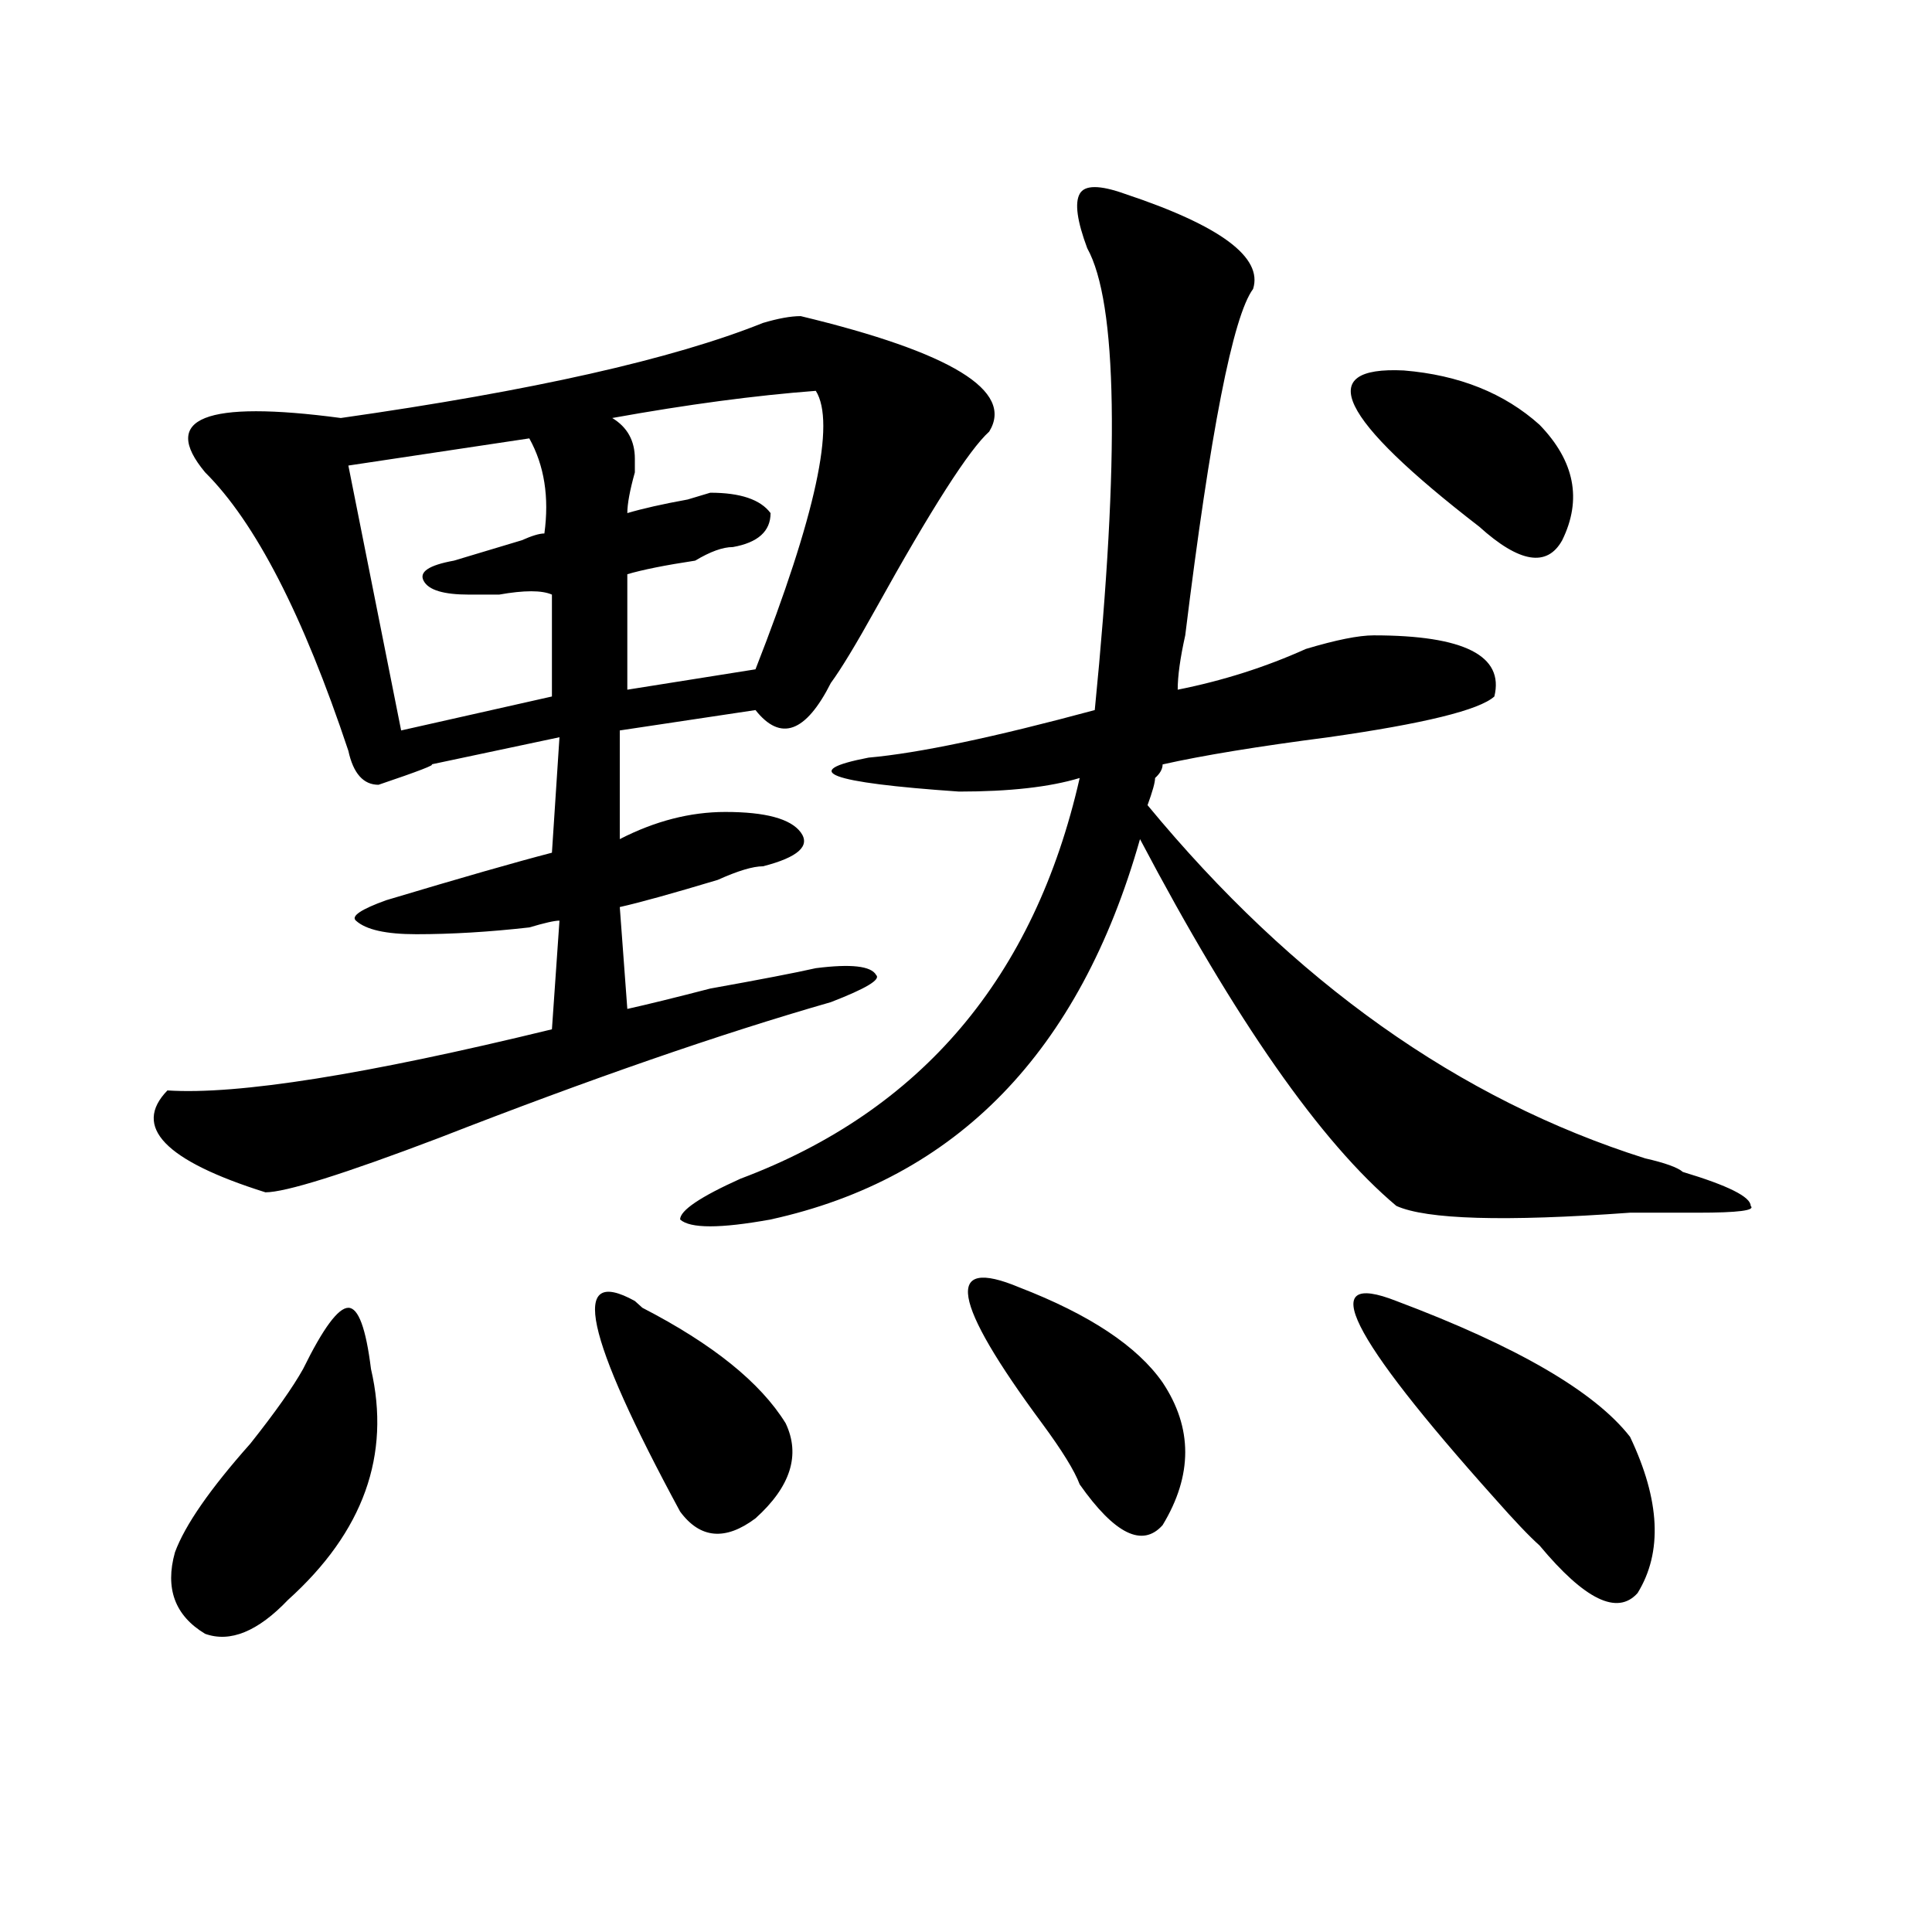
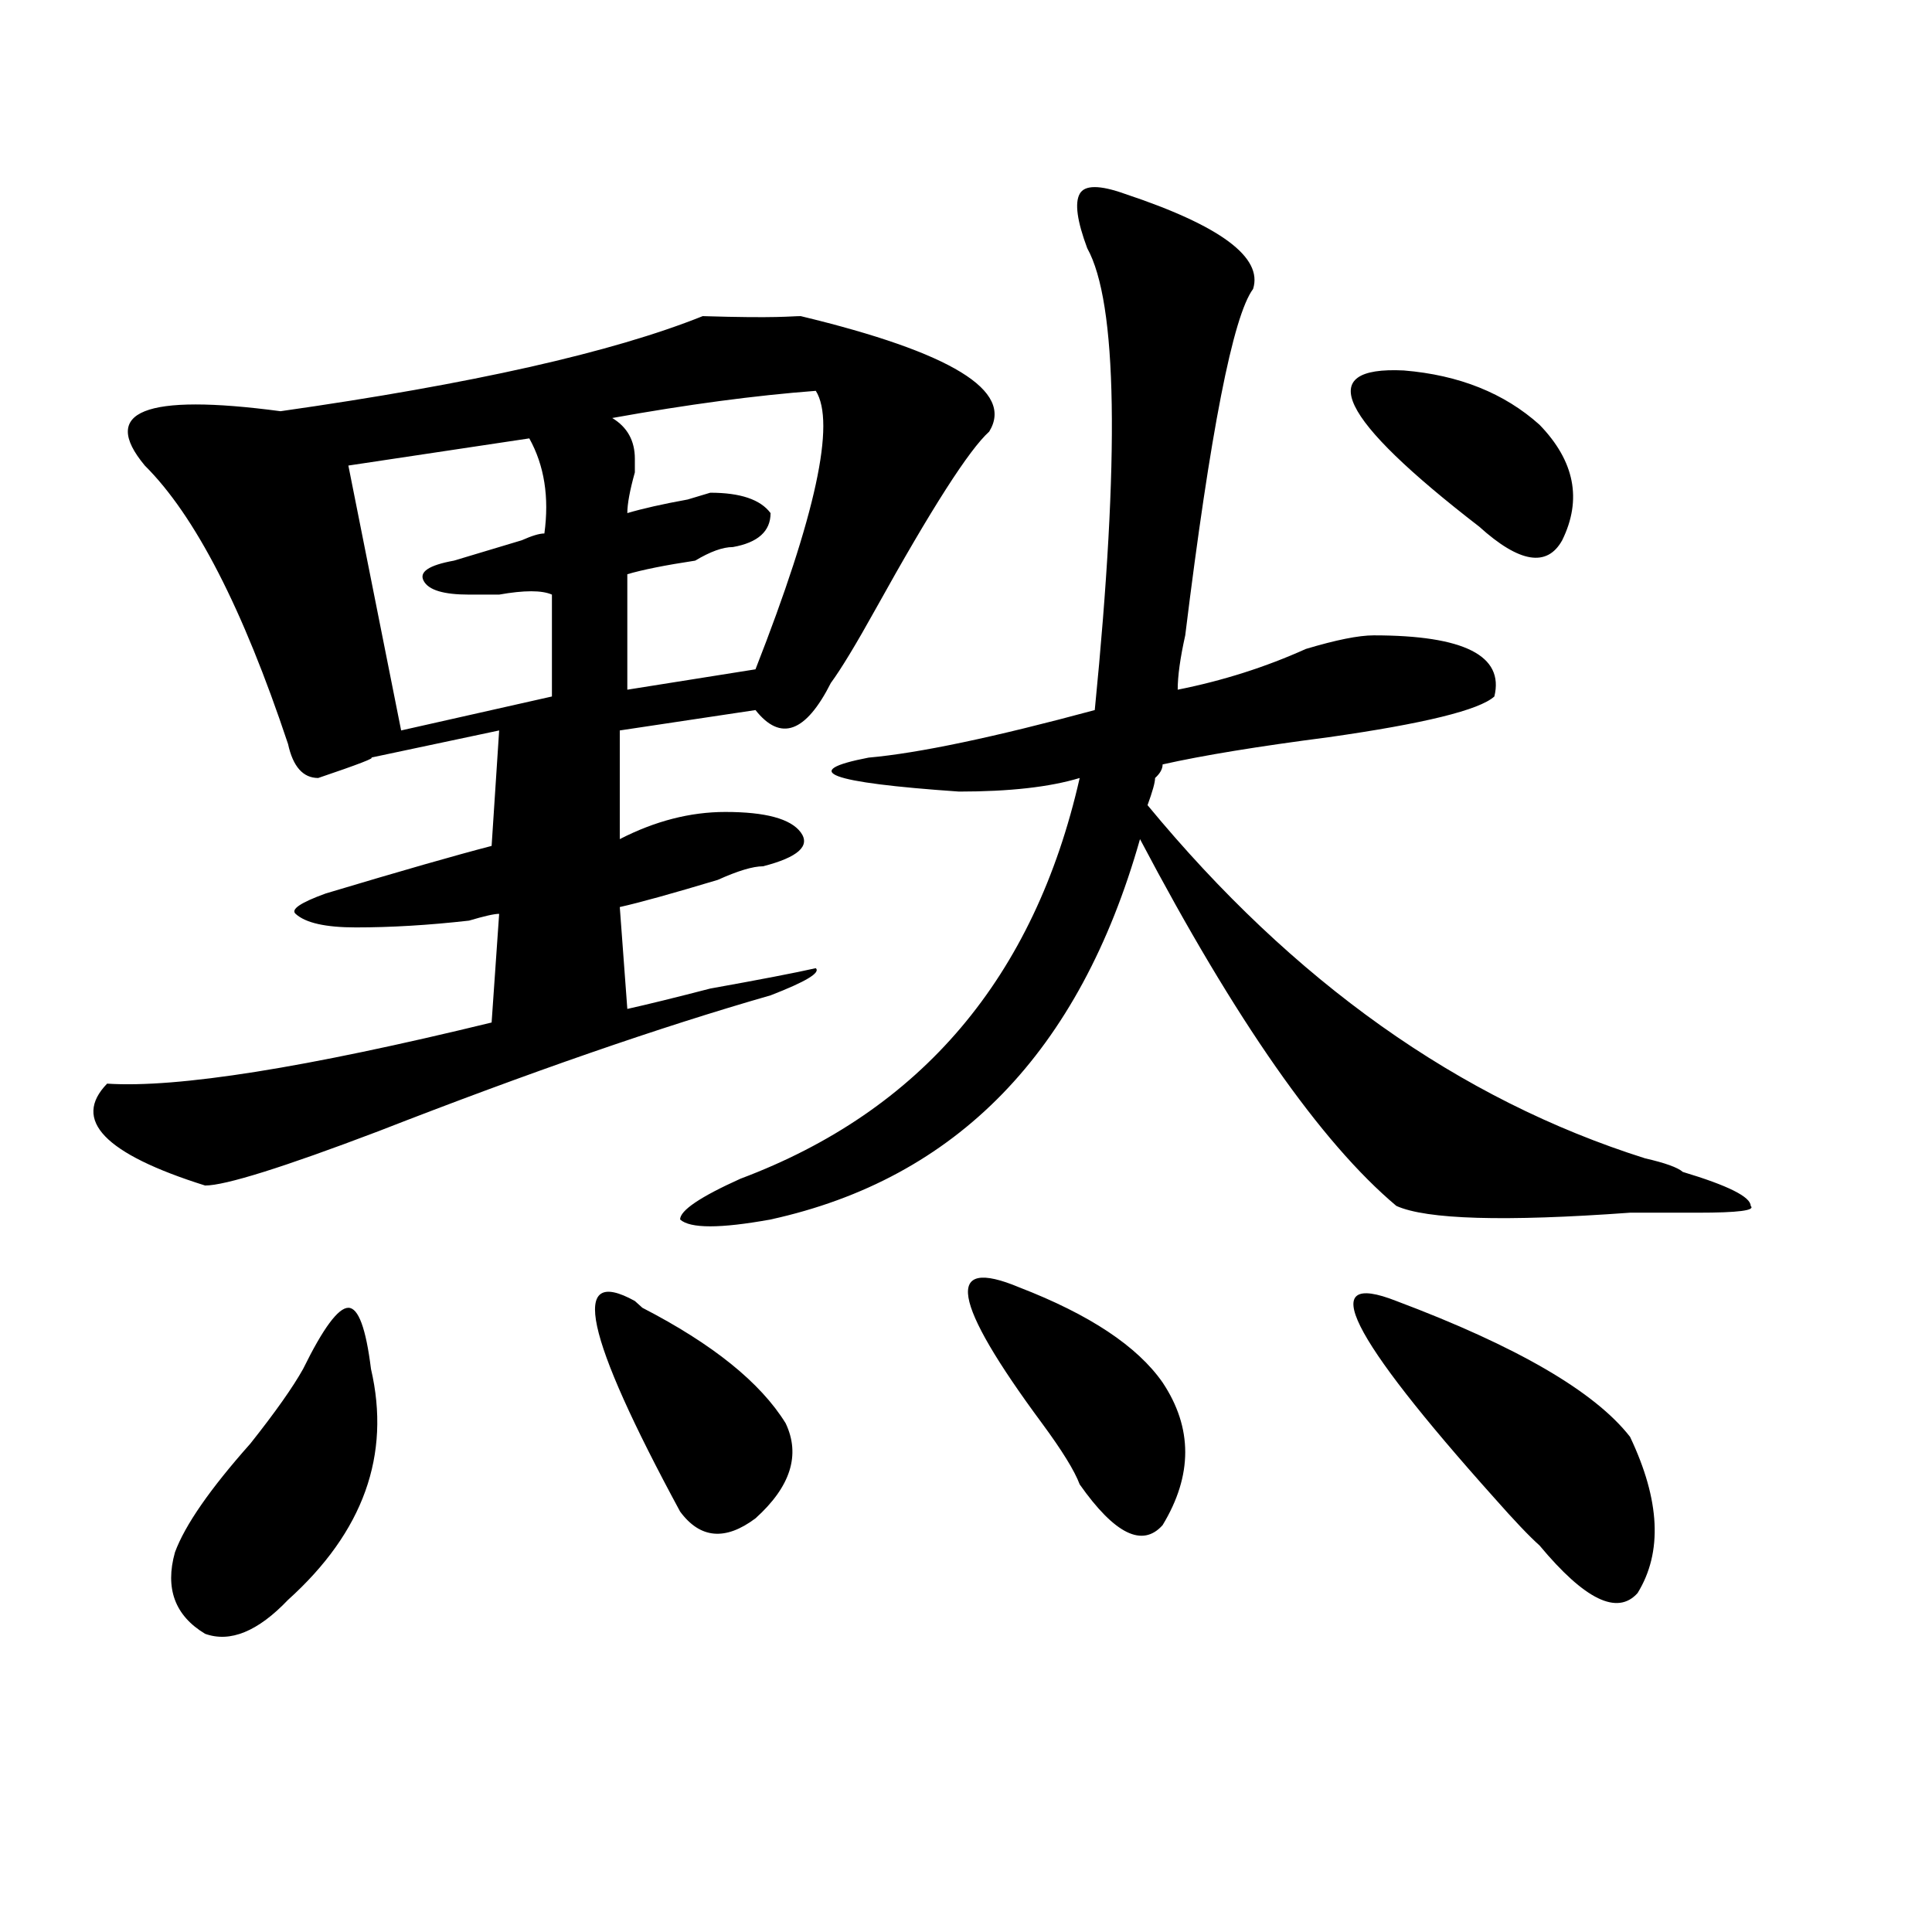
<svg xmlns="http://www.w3.org/2000/svg" version="1.1" id="图层_1" x="0px" y="0px" width="1000px" height="1000px" viewBox="0 0 1000 1000" enable-background="new 0 0 1000 1000" xml:space="preserve">
-   <path d="M414.453,163.625c78.047,18.787,110.546,38.672,97.559,59.766c-10.427,9.394-29.938,39.881-58.535,91.406  c-10.427,18.787-18.231,31.641-23.414,38.672c-13.049,25.818-26.036,30.487-39.023,14.063l-70.242,10.547v56.25  c18.17-9.338,36.401-14.063,54.633-14.063c20.792,0,33.779,3.516,39.023,10.547c5.183,7.031-1.342,12.909-19.512,17.578  c-5.244,0-13.049,2.362-23.414,7.031c-23.414,7.031-40.365,11.756-50.73,14.063l3.902,52.734  c10.365-2.307,24.694-5.822,42.926-10.547c25.975-4.669,44.206-8.185,54.633-10.547c18.17-2.307,28.597-1.153,31.219,3.516  c2.561,2.362-5.244,7.031-23.414,14.063c-57.255,16.425-124.875,39.881-202.922,70.313c-49.45,18.787-79.389,28.125-89.754,28.125  c-52.072-16.369-68.962-33.947-50.73-52.734c36.401,2.362,102.741-8.185,199.02-31.641l3.902-56.25  c-2.622,0-7.805,1.209-15.609,3.516c-20.854,2.362-40.365,3.516-58.535,3.516c-15.609,0-26.036-2.307-31.219-7.031  c-2.622-2.307,2.561-5.822,15.609-10.547c39.023-11.7,67.62-19.885,85.852-24.609l3.902-59.766l-66.34,14.063  c2.561,0-6.524,3.516-27.316,10.547c-7.805,0-13.049-5.822-15.609-17.578c-23.414-70.313-48.17-118.322-74.145-144.141  c-23.414-28.125,0-37.463,70.242-28.125c98.839-14.063,171.703-30.432,218.531-49.219  C402.746,164.834,409.209,163.625,414.453,163.625z M156.898,708.547c10.365-21.094,18.17-31.641,23.414-31.641  c5.183,0,9.085,10.547,11.707,31.641c10.365,44.55-3.902,84.375-42.926,119.531c-15.609,16.369-29.938,22.247-42.926,17.578  c-15.609-9.394-20.854-23.456-15.609-42.188c5.183-14.063,18.17-32.794,39.023-56.25C142.569,730.85,151.654,717.94,156.898,708.547  z M273.969,226.906l-93.656,14.063l27.316,137.109l78.047-17.578v-52.734c-5.244-2.307-14.329-2.307-27.316,0  c-7.805,0-13.049,0-15.609,0c-13.049,0-20.854-2.307-23.414-7.031c-2.622-4.669,2.561-8.185,15.609-10.547  c7.805-2.307,19.512-5.822,35.121-10.547c5.183-2.307,9.085-3.516,11.707-3.516C284.334,257.394,281.773,240.969,273.969,226.906z   M328.602,673.391l3.902,3.516c36.401,18.787,61.096,38.672,74.145,59.766c7.805,16.425,2.561,32.85-15.609,49.219  c-15.609,11.7-28.658,10.547-39.023-3.516C302.565,690.969,294.761,654.659,328.602,673.391z M422.258,202.297  c-31.219,2.362-66.34,7.031-105.363,14.063c7.805,4.725,11.707,11.756,11.707,21.094v7.031c-2.622,9.394-3.902,16.425-3.902,21.094  c7.805-2.307,18.17-4.669,31.219-7.031l11.707-3.516c15.609,0,25.975,3.516,31.219,10.547c0,9.394-6.524,15.271-19.512,17.578  c-5.244,0-11.707,2.362-19.512,7.031c-15.609,2.362-27.316,4.725-35.121,7.031v59.766l66.34-10.547  C422.258,266.787,432.623,218.722,422.258,202.297z M582.254,100.344c49.389,16.425,71.522,32.85,66.34,49.219  c-10.427,14.063-22.134,73.828-35.121,179.297c-2.622,11.756-3.902,21.094-3.902,28.125c23.414-4.669,45.486-11.7,66.34-21.094  c15.609-4.669,27.316-7.031,35.121-7.031c46.828,0,67.62,10.547,62.438,31.641c-7.805,7.031-36.463,14.063-85.852,21.094  c-36.463,4.725-65.06,9.394-85.852,14.063c0,2.362-1.342,4.725-3.902,7.031c0,2.362-1.342,7.031-3.902,14.063  c75.425,91.406,161.276,152.381,257.555,182.813c10.365,2.362,16.89,4.725,19.512,7.031c23.414,7.031,35.121,12.909,35.121,17.578  c2.561,2.362-6.524,3.516-27.316,3.516c-7.805,0-19.512,0-35.121,0c-65.06,4.725-105.363,3.516-120.973-3.516  c-39.023-32.794-83.291-96.075-132.68-189.844c-31.219,110.193-94.998,175.781-191.215,196.875c-26.036,4.725-41.646,4.725-46.828,0  c0-4.669,10.365-11.7,31.219-21.094c93.656-35.156,152.191-104.26,175.605-207.422c-15.609,4.725-36.463,7.031-62.438,7.031  c-67.682-4.669-83.291-10.547-46.828-17.578c25.975-2.307,64.998-10.547,117.07-24.609c12.987-131.231,11.707-210.938-3.902-239.063  c-5.244-14.063-6.524-23.4-3.902-28.125C561.4,95.675,569.205,95.675,582.254,100.344z M527.621,666.359  c36.401,14.063,61.096,30.487,74.145,49.219c15.609,23.456,15.609,48.065,0,73.828c-10.427,11.7-24.756,4.725-42.926-21.094  c-2.622-7.031-9.146-17.578-19.512-31.641C492.5,673.391,488.598,649.99,527.621,666.359z M726.641,191.75  c28.597,2.362,52.011,11.756,70.242,28.125c18.17,18.787,22.072,38.672,11.707,59.766c-7.805,14.063-22.134,11.756-42.926-7.031  C692.8,216.359,679.813,189.443,726.641,191.75z M722.738,673.391c62.438,23.456,102.741,46.912,120.973,70.313  c15.609,32.85,16.89,59.766,3.902,80.859c-10.427,11.7-27.316,3.516-50.73-24.609c-5.244-4.669-13.049-12.854-23.414-24.609  C697.982,690.969,681.093,657.021,722.738,673.391z" />
+   <path d="M414.453,163.625c78.047,18.787,110.546,38.672,97.559,59.766c-10.427,9.394-29.938,39.881-58.535,91.406  c-10.427,18.787-18.231,31.641-23.414,38.672c-13.049,25.818-26.036,30.487-39.023,14.063l-70.242,10.547v56.25  c18.17-9.338,36.401-14.063,54.633-14.063c20.792,0,33.779,3.516,39.023,10.547c5.183,7.031-1.342,12.909-19.512,17.578  c-5.244,0-13.049,2.362-23.414,7.031c-23.414,7.031-40.365,11.756-50.73,14.063l3.902,52.734  c10.365-2.307,24.694-5.822,42.926-10.547c25.975-4.669,44.206-8.185,54.633-10.547c2.561,2.362-5.244,7.031-23.414,14.063c-57.255,16.425-124.875,39.881-202.922,70.313c-49.45,18.787-79.389,28.125-89.754,28.125  c-52.072-16.369-68.962-33.947-50.73-52.734c36.401,2.362,102.741-8.185,199.02-31.641l3.902-56.25  c-2.622,0-7.805,1.209-15.609,3.516c-20.854,2.362-40.365,3.516-58.535,3.516c-15.609,0-26.036-2.307-31.219-7.031  c-2.622-2.307,2.561-5.822,15.609-10.547c39.023-11.7,67.62-19.885,85.852-24.609l3.902-59.766l-66.34,14.063  c2.561,0-6.524,3.516-27.316,10.547c-7.805,0-13.049-5.822-15.609-17.578c-23.414-70.313-48.17-118.322-74.145-144.141  c-23.414-28.125,0-37.463,70.242-28.125c98.839-14.063,171.703-30.432,218.531-49.219  C402.746,164.834,409.209,163.625,414.453,163.625z M156.898,708.547c10.365-21.094,18.17-31.641,23.414-31.641  c5.183,0,9.085,10.547,11.707,31.641c10.365,44.55-3.902,84.375-42.926,119.531c-15.609,16.369-29.938,22.247-42.926,17.578  c-15.609-9.394-20.854-23.456-15.609-42.188c5.183-14.063,18.17-32.794,39.023-56.25C142.569,730.85,151.654,717.94,156.898,708.547  z M273.969,226.906l-93.656,14.063l27.316,137.109l78.047-17.578v-52.734c-5.244-2.307-14.329-2.307-27.316,0  c-7.805,0-13.049,0-15.609,0c-13.049,0-20.854-2.307-23.414-7.031c-2.622-4.669,2.561-8.185,15.609-10.547  c7.805-2.307,19.512-5.822,35.121-10.547c5.183-2.307,9.085-3.516,11.707-3.516C284.334,257.394,281.773,240.969,273.969,226.906z   M328.602,673.391l3.902,3.516c36.401,18.787,61.096,38.672,74.145,59.766c7.805,16.425,2.561,32.85-15.609,49.219  c-15.609,11.7-28.658,10.547-39.023-3.516C302.565,690.969,294.761,654.659,328.602,673.391z M422.258,202.297  c-31.219,2.362-66.34,7.031-105.363,14.063c7.805,4.725,11.707,11.756,11.707,21.094v7.031c-2.622,9.394-3.902,16.425-3.902,21.094  c7.805-2.307,18.17-4.669,31.219-7.031l11.707-3.516c15.609,0,25.975,3.516,31.219,10.547c0,9.394-6.524,15.271-19.512,17.578  c-5.244,0-11.707,2.362-19.512,7.031c-15.609,2.362-27.316,4.725-35.121,7.031v59.766l66.34-10.547  C422.258,266.787,432.623,218.722,422.258,202.297z M582.254,100.344c49.389,16.425,71.522,32.85,66.34,49.219  c-10.427,14.063-22.134,73.828-35.121,179.297c-2.622,11.756-3.902,21.094-3.902,28.125c23.414-4.669,45.486-11.7,66.34-21.094  c15.609-4.669,27.316-7.031,35.121-7.031c46.828,0,67.62,10.547,62.438,31.641c-7.805,7.031-36.463,14.063-85.852,21.094  c-36.463,4.725-65.06,9.394-85.852,14.063c0,2.362-1.342,4.725-3.902,7.031c0,2.362-1.342,7.031-3.902,14.063  c75.425,91.406,161.276,152.381,257.555,182.813c10.365,2.362,16.89,4.725,19.512,7.031c23.414,7.031,35.121,12.909,35.121,17.578  c2.561,2.362-6.524,3.516-27.316,3.516c-7.805,0-19.512,0-35.121,0c-65.06,4.725-105.363,3.516-120.973-3.516  c-39.023-32.794-83.291-96.075-132.68-189.844c-31.219,110.193-94.998,175.781-191.215,196.875c-26.036,4.725-41.646,4.725-46.828,0  c0-4.669,10.365-11.7,31.219-21.094c93.656-35.156,152.191-104.26,175.605-207.422c-15.609,4.725-36.463,7.031-62.438,7.031  c-67.682-4.669-83.291-10.547-46.828-17.578c25.975-2.307,64.998-10.547,117.07-24.609c12.987-131.231,11.707-210.938-3.902-239.063  c-5.244-14.063-6.524-23.4-3.902-28.125C561.4,95.675,569.205,95.675,582.254,100.344z M527.621,666.359  c36.401,14.063,61.096,30.487,74.145,49.219c15.609,23.456,15.609,48.065,0,73.828c-10.427,11.7-24.756,4.725-42.926-21.094  c-2.622-7.031-9.146-17.578-19.512-31.641C492.5,673.391,488.598,649.99,527.621,666.359z M726.641,191.75  c28.597,2.362,52.011,11.756,70.242,28.125c18.17,18.787,22.072,38.672,11.707,59.766c-7.805,14.063-22.134,11.756-42.926-7.031  C692.8,216.359,679.813,189.443,726.641,191.75z M722.738,673.391c62.438,23.456,102.741,46.912,120.973,70.313  c15.609,32.85,16.89,59.766,3.902,80.859c-10.427,11.7-27.316,3.516-50.73-24.609c-5.244-4.669-13.049-12.854-23.414-24.609  C697.982,690.969,681.093,657.021,722.738,673.391z" />
</svg>